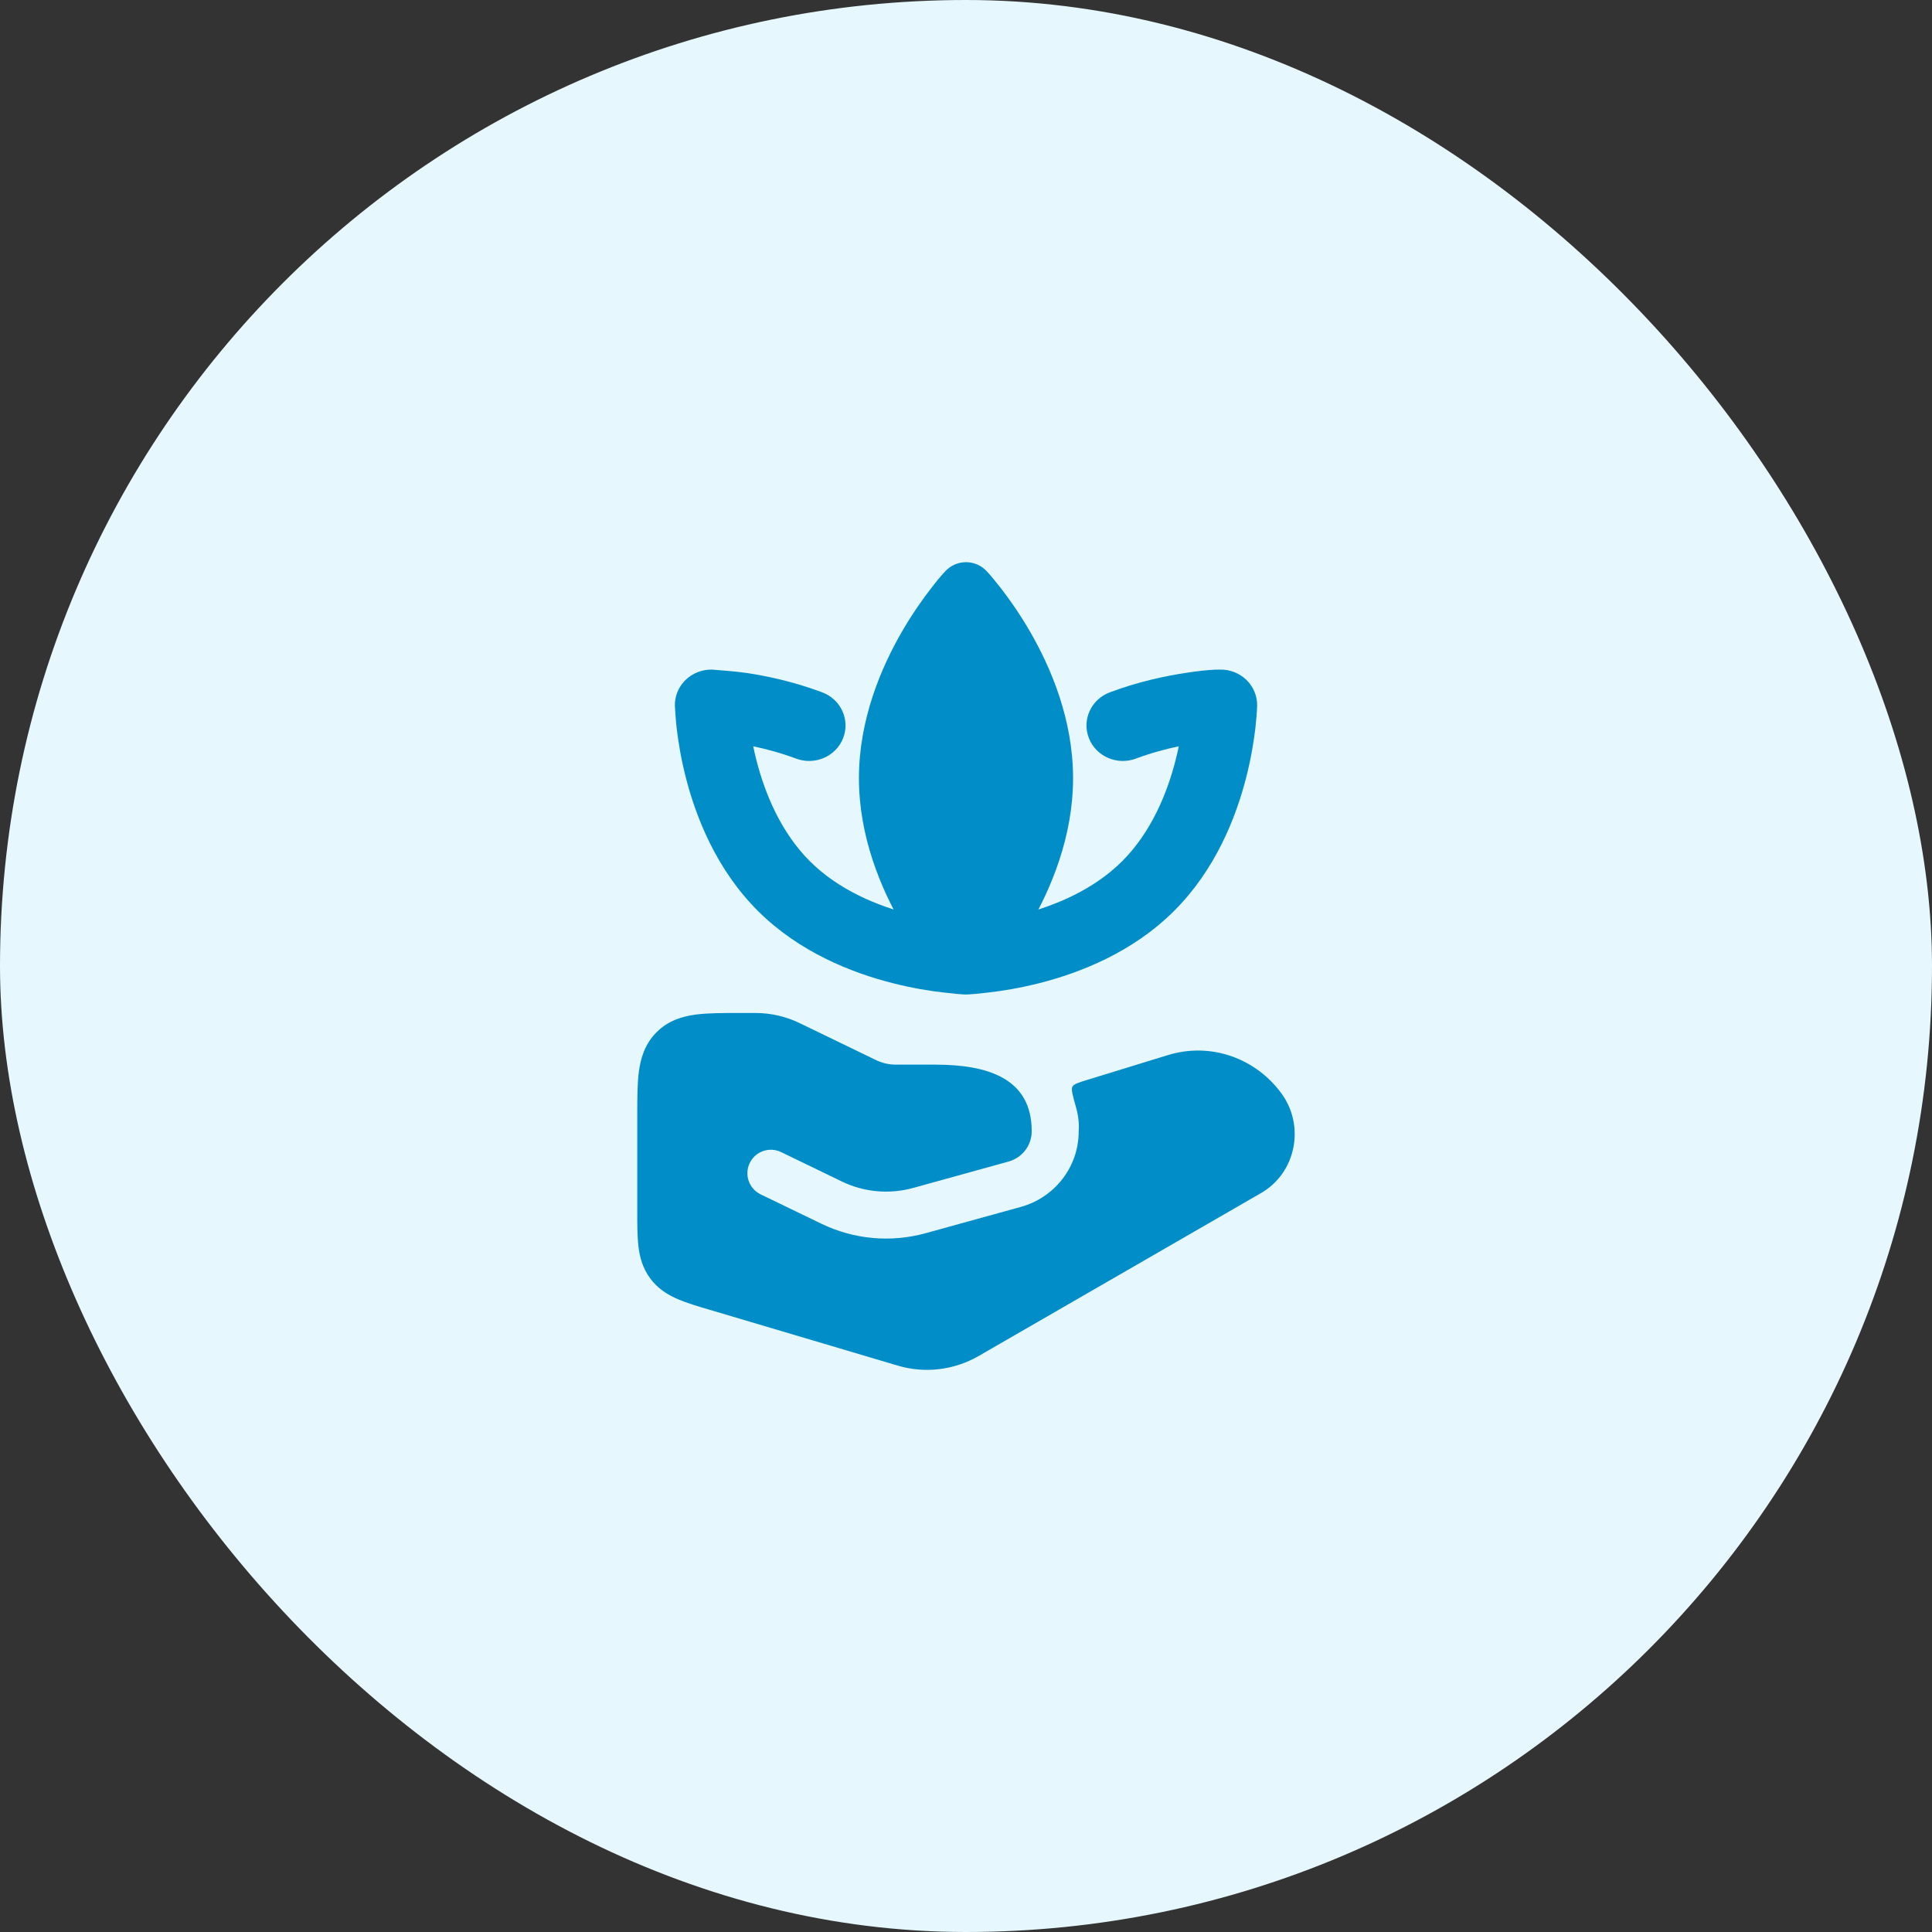
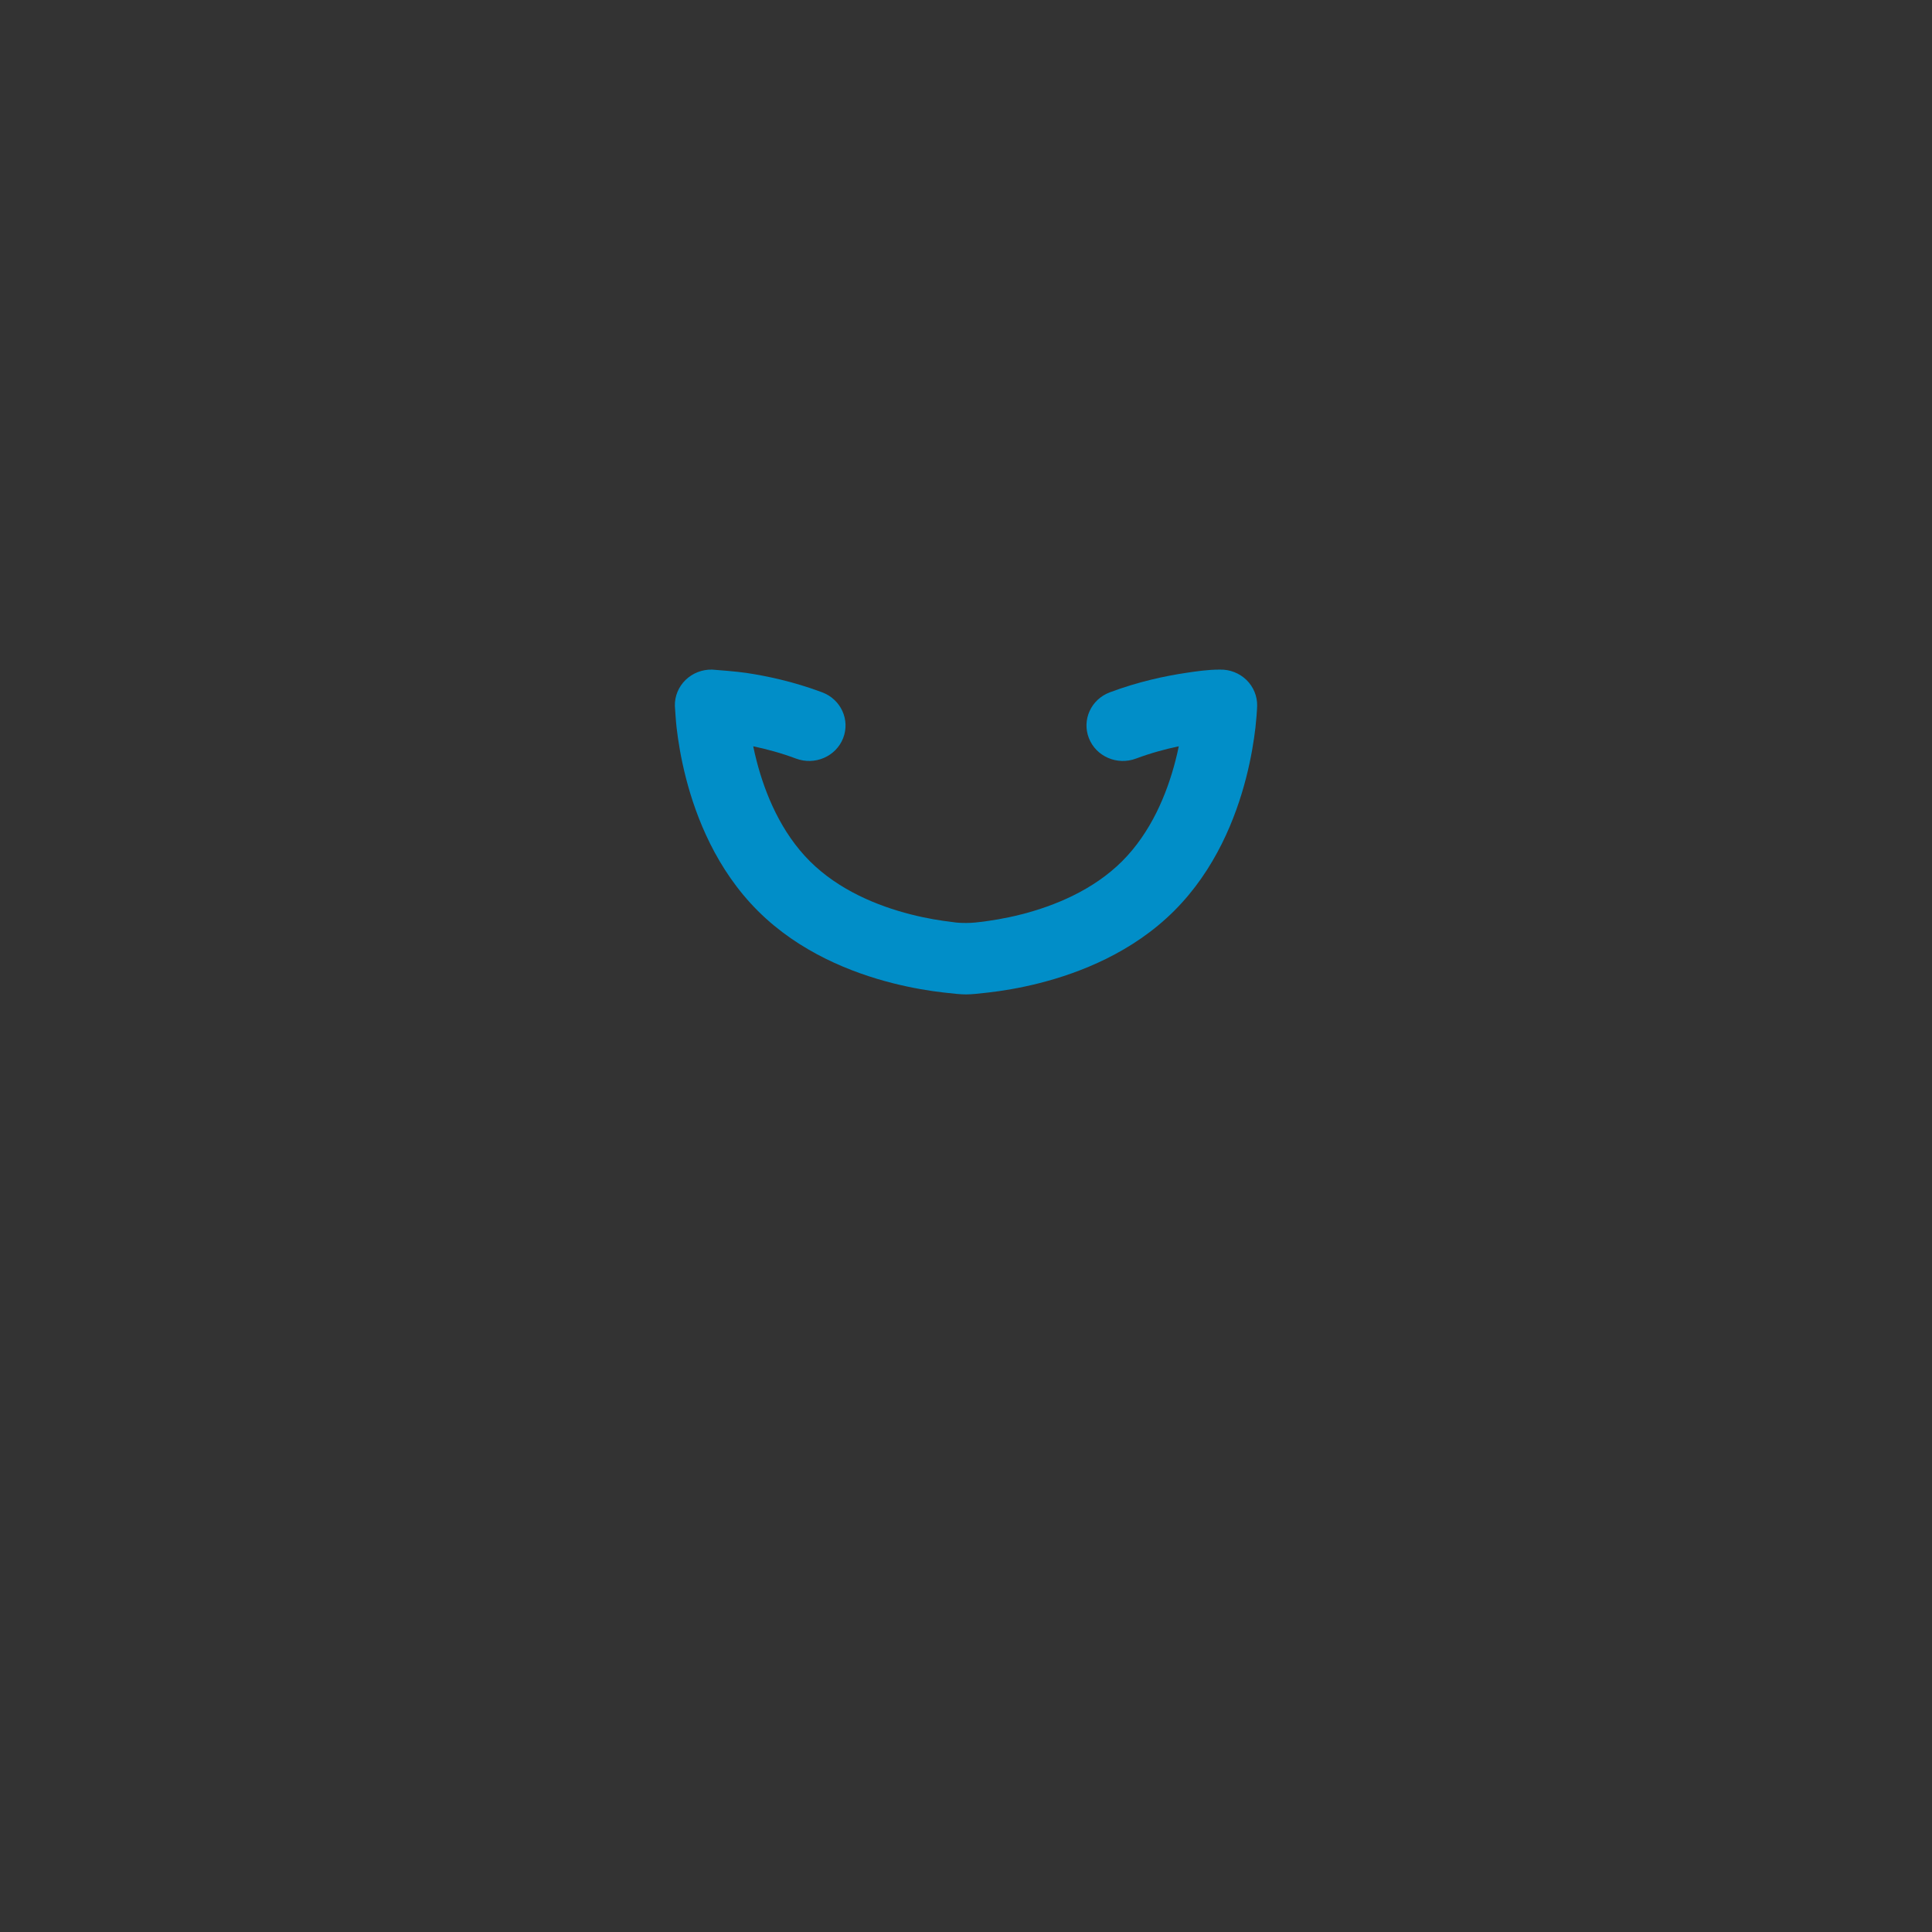
<svg xmlns="http://www.w3.org/2000/svg" width="60" height="60" viewBox="0 0 60 60" fill="none">
  <rect x="0" y="0" width="60" height="60" fill="#333333" stroke="none" />
-   <rect width="60" height="60" rx="30" fill="#E6F7FE" />
-   <path d="M22.948 31.459C22.443 31.459 21.98 31.459 21.603 31.509C21.188 31.565 20.75 31.696 20.39 32.057C20.029 32.417 19.898 32.856 19.842 33.271C19.791 33.647 19.791 34.11 19.791 34.615V37.658C19.791 38.041 19.791 38.4 19.826 38.699C19.865 39.033 19.955 39.384 20.197 39.708C20.439 40.032 20.749 40.218 21.058 40.35C21.336 40.469 21.68 40.571 22.047 40.679L27.879 42.41C28.724 42.661 29.63 42.552 30.394 42.111L39.162 37.052C40.251 36.424 40.531 34.975 39.806 33.971C38.998 32.852 37.585 32.358 36.266 32.769L36.264 32.769L33.785 33.531C33.495 33.62 33.35 33.665 33.304 33.748C33.259 33.832 33.313 34.023 33.421 34.404C33.504 34.695 33.514 34.974 33.5 35.131C33.5 36.276 32.719 37.2 31.711 37.479L28.747 38.298C27.671 38.596 26.52 38.493 25.513 38.006L23.622 37.092C23.26 36.916 23.108 36.48 23.284 36.118C23.459 35.755 23.895 35.604 24.258 35.779L26.148 36.694C26.835 37.026 27.622 37.096 28.358 36.893L31.322 36.073C31.731 35.96 32.041 35.587 32.041 35.131C32.041 33.482 30.669 33.063 29.036 33.063L27.82 33.063C27.608 33.063 27.4 33.015 27.212 32.925L24.83 31.772C24.404 31.566 23.935 31.459 23.46 31.459H22.948Z" fill="#018EC8" />
-   <path d="M29.362 17.735C29.528 17.559 29.759 17.459 30 17.459C30.242 17.459 30.473 17.559 30.639 17.735C30.786 17.893 30.949 18.095 31.074 18.255C31.323 18.575 31.652 19.035 31.982 19.603C32.635 20.729 33.325 22.343 33.325 24.167C33.325 25.992 32.635 27.606 31.982 28.731C31.652 29.3 31.323 29.76 31.074 30.08C30.954 30.233 30.732 30.49 30.648 30.588L30.639 30.599C30.473 30.776 30.242 30.876 30 30.876C29.759 30.876 29.527 30.775 29.362 30.599L29.353 30.588C29.269 30.491 29.047 30.234 28.927 30.08C28.678 29.76 28.348 29.3 28.018 28.731C27.365 27.606 26.675 25.992 26.675 24.167C26.675 22.343 27.365 20.729 28.018 19.603C28.348 19.035 28.678 18.575 28.927 18.255C29.052 18.095 29.169 17.941 29.362 17.735Z" fill="#018EC8" />
  <path d="M20.959 21.921C20.952 21.62 21.072 21.33 21.29 21.117C21.508 20.905 21.806 20.788 22.114 20.795C22.297 20.809 22.867 20.852 23.177 20.898C23.793 20.99 24.636 21.164 25.534 21.501C26.116 21.719 26.407 22.357 26.184 22.925C25.96 23.494 25.306 23.777 24.723 23.559C24.252 23.383 23.794 23.261 23.392 23.177C23.421 23.32 23.456 23.47 23.496 23.626C23.763 24.664 24.26 25.859 25.156 26.751C26.05 27.641 27.245 28.132 28.28 28.396C28.789 28.526 29.238 28.595 29.556 28.632C29.683 28.656 30.039 28.69 30.444 28.632C30.763 28.595 31.211 28.526 31.721 28.396C32.756 28.132 33.95 27.641 34.844 26.751C35.74 25.859 36.237 24.664 36.504 23.626C36.545 23.47 36.579 23.32 36.608 23.177C36.207 23.261 35.748 23.383 35.277 23.559C34.694 23.777 34.04 23.494 33.817 22.925C33.593 22.357 33.884 21.719 34.467 21.501C35.365 21.164 36.208 20.99 36.824 20.898C37.133 20.852 37.495 20.795 37.886 20.795C38.195 20.788 38.492 20.905 38.711 21.117C38.928 21.33 39.048 21.62 39.042 21.921C39.038 22.075 39.012 22.395 38.989 22.594C38.943 22.989 38.858 23.539 38.697 24.163C38.38 25.394 37.747 27.011 36.458 28.294C35.168 29.579 33.536 30.212 32.292 30.529C31.662 30.69 31.107 30.776 30.707 30.822C30 30.902 30 30.902 29.293 30.822C28.893 30.776 28.338 30.69 27.708 30.529C26.464 30.212 24.833 29.579 23.542 28.294C22.253 27.011 21.62 25.394 21.303 24.163C21.143 23.539 21.057 22.989 21.012 22.594C20.989 22.395 20.966 22.036 20.959 21.921Z" fill="#018EC8" />
</svg>